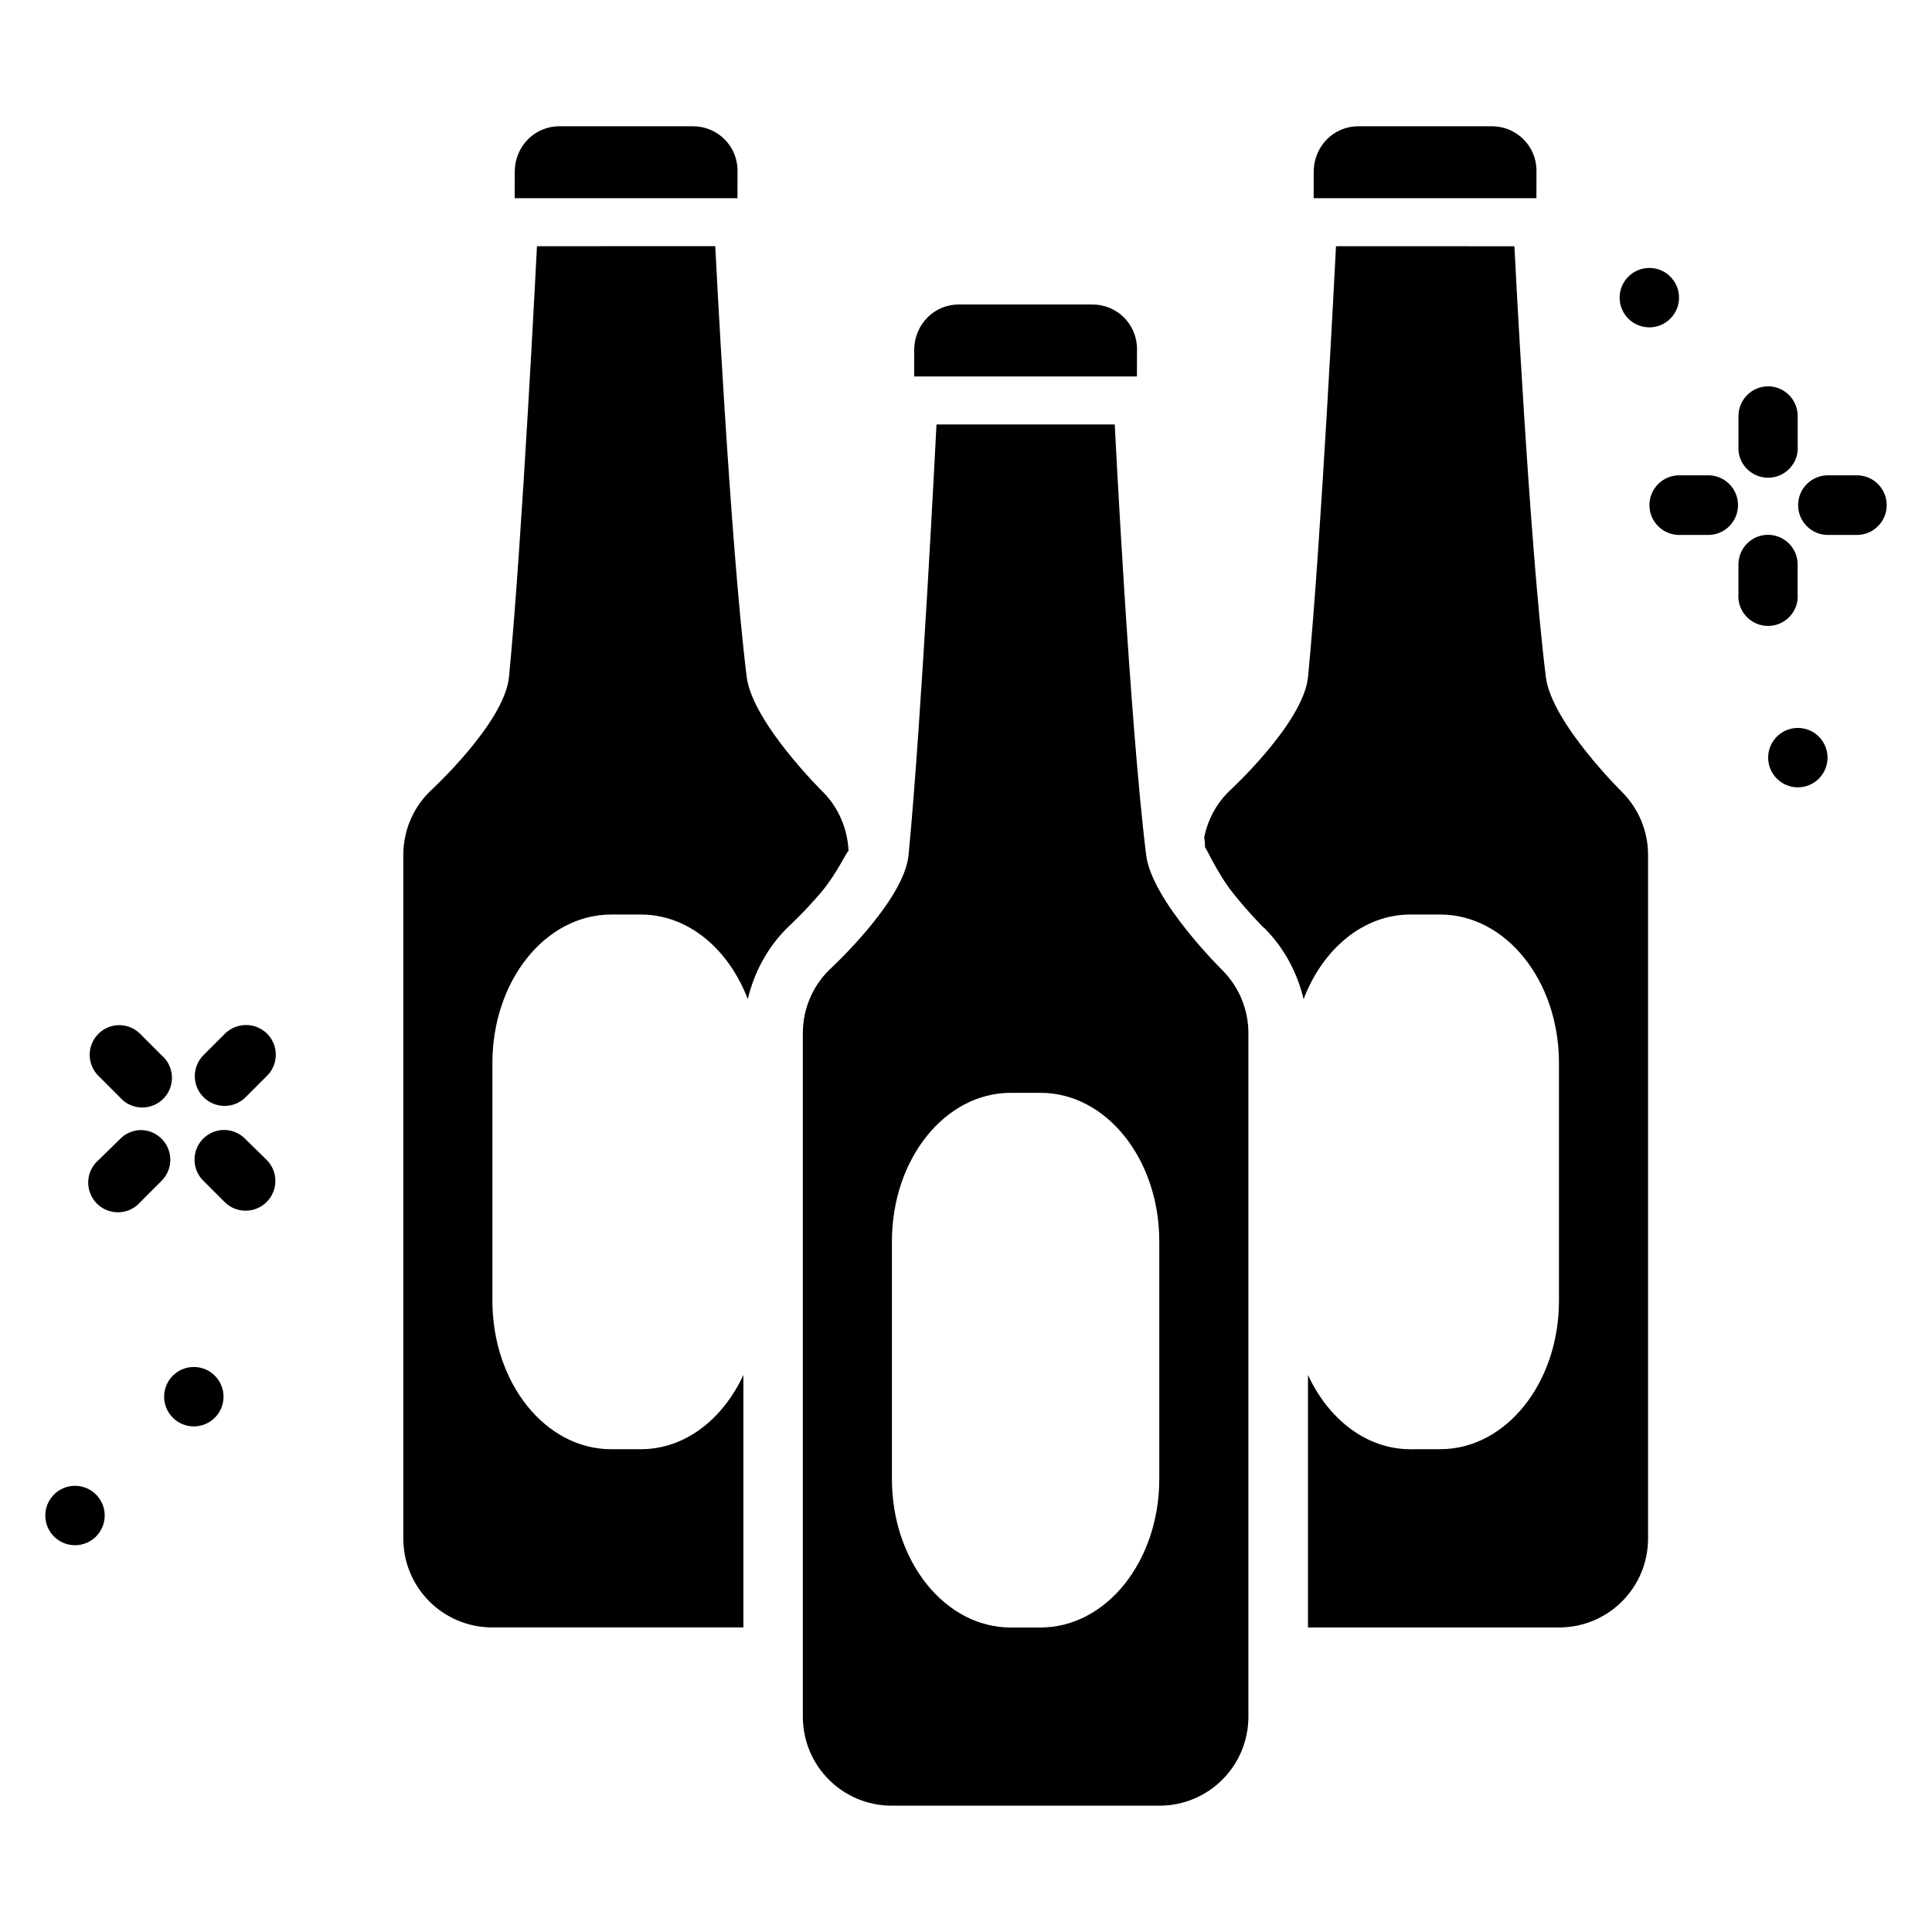
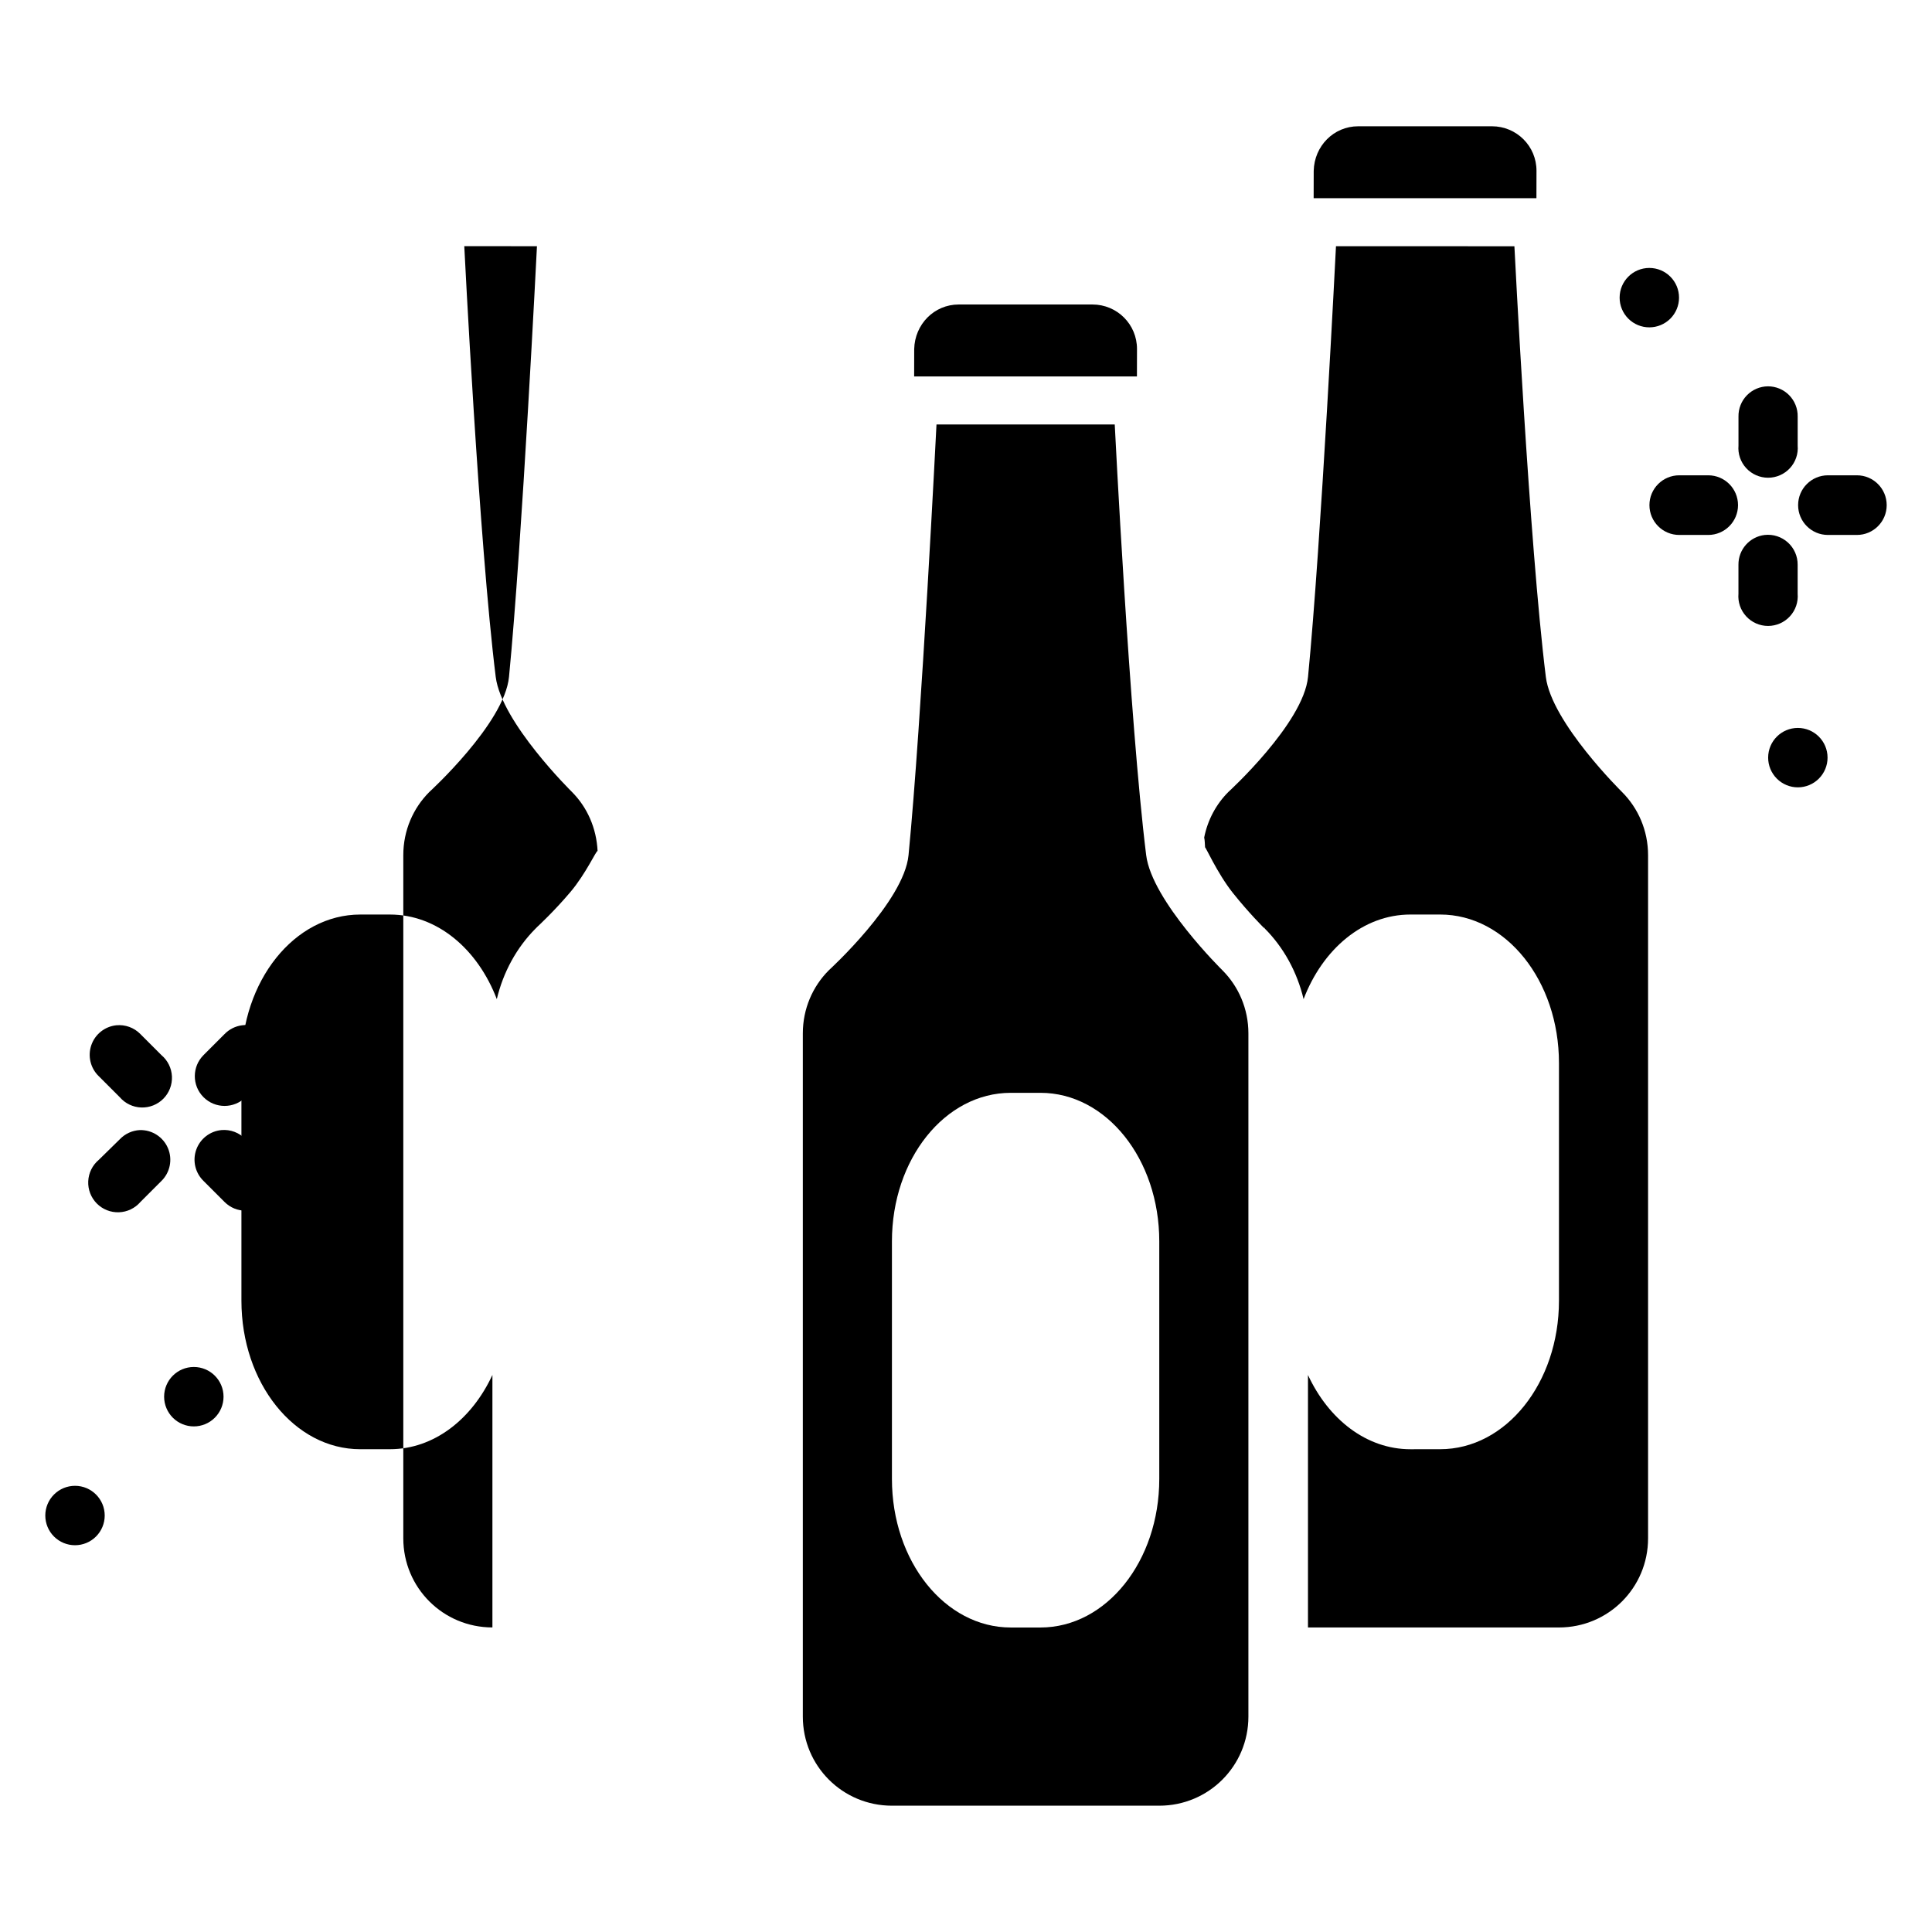
<svg xmlns="http://www.w3.org/2000/svg" fill="#000000" width="800px" height="800px" version="1.1" viewBox="144 144 512 512">
  <g>
    <path d="m498.05 209.25s-3.945 78.719-7.41 114.14c-1.195 12.312-21.125 30.504-21.125 30.504-3.219 3.219-5.469 7.394-6.394 12.055 0.18 0.742 0.18 1.969 0.238 2.676-0.18-0.906 3.148 6.715 7.348 11.992s8.242 9.285 8.242 9.285h0.18v0.117c5.051 5.051 8.621 11.574 10.332 18.758 5.059-13.238 15.762-22.418 28.32-22.418h7.871c17.445 0 31.488 17.555 31.488 39.359v62.977c0 21.805-14.043 39.359-31.488 39.359l-7.875 0.008c-11.672 0-21.711-7.945-27.152-19.68v66.914h66.512c13.082 0 23.617-10.531 23.617-23.617v-181.05c0-6.543-2.625-12.461-6.887-16.727 0 0-18.699-18.402-20.203-30.504-4.41-35.426-8.332-114.14-8.332-114.14z" />
    <path d="m551.17 196.53 0.016-7.258c0.016-6.543-5.266-11.809-11.809-11.809h-35.422c-6.543 0-11.66 5.273-11.809 11.809l-0.016 7.258z" />
-     <path d="m286.3 209.25s-3.945 78.719-7.41 114.14c-1.195 12.312-21.125 30.504-21.125 30.504-4.266 4.266-6.887 10.188-6.887 16.727v181.05c0 13.082 10.531 23.617 23.617 23.617h66.512v-66.914c-5.438 11.734-15.48 19.68-27.152 19.68l-7.875 0.004c-17.445 0-31.488-17.555-31.488-39.359v-62.977c0-21.805 14.043-39.359 31.488-39.359h7.871c12.559 0 23.262 9.18 28.32 22.418 1.707-7.184 5.277-13.703 10.332-18.758l0.477-0.477s4.344-3.992 8.734-9.195c4.07-4.824 6.844-11.043 7.164-10.824-0.297-6.106-2.773-11.625-6.793-15.652 0 0-18.699-18.402-20.203-30.504-4.41-35.426-8.332-114.14-8.332-114.14z" />
-     <path d="m339.44 196.53 0.016-7.258c0.016-6.543-5.266-11.809-11.809-11.809h-35.426c-6.543 0-11.66 5.273-11.809 11.809l-0.016 7.258z" />
+     <path d="m286.3 209.25s-3.945 78.719-7.41 114.14c-1.195 12.312-21.125 30.504-21.125 30.504-4.266 4.266-6.887 10.188-6.887 16.727v181.05c0 13.082 10.531 23.617 23.617 23.617v-66.914c-5.438 11.734-15.48 19.68-27.152 19.68l-7.875 0.004c-17.445 0-31.488-17.555-31.488-39.359v-62.977c0-21.805 14.043-39.359 31.488-39.359h7.871c12.559 0 23.262 9.18 28.32 22.418 1.707-7.184 5.277-13.703 10.332-18.758l0.477-0.477s4.344-3.992 8.734-9.195c4.07-4.824 6.844-11.043 7.164-10.824-0.297-6.106-2.773-11.625-6.793-15.652 0 0-18.699-18.402-20.203-30.504-4.41-35.426-8.332-114.14-8.332-114.14z" />
    <path d="m628.42 269.96c-4.363 0-7.902 3.539-7.902 7.906 0 4.363 3.539 7.902 7.902 7.902h7.672c4.363 0 7.902-3.539 7.902-7.902 0-4.367-3.539-7.906-7.902-7.906z" />
    <path d="m589.02 269.96c-4.363 0-7.902 3.539-7.902 7.906 0 4.363 3.539 7.902 7.902 7.902h7.672c4.363 0 7.902-3.539 7.902-7.902 0-4.367-3.539-7.906-7.902-7.906z" />
    <path d="m588.96 222.88c0 2.086-0.828 4.09-2.305 5.566-1.477 1.477-3.481 2.305-5.566 2.305-2.09 0-4.09-0.828-5.566-2.305-1.477-1.477-2.305-3.481-2.305-5.566 0-4.348 3.523-7.871 7.871-7.871s7.871 3.523 7.871 7.871z" />
    <path d="m628.32 344.78c0 2.09-0.828 4.09-2.305 5.566-1.477 1.477-3.477 2.309-5.566 2.309-2.086 0-4.09-0.832-5.566-2.309-1.477-1.477-2.305-3.477-2.305-5.566 0-4.348 3.523-7.871 7.871-7.871s7.871 3.523 7.871 7.871z" />
    <path d="m611.68 285.77c-4.004 0.461-7.016 3.871-6.973 7.902v7.672c-0.188 2.195 0.555 4.367 2.047 5.988 1.492 1.625 3.594 2.547 5.797 2.547 2.203 0 4.305-0.922 5.797-2.547 1.492-1.621 2.234-3.793 2.047-5.988v-7.672c0.023-2.246-0.918-4.398-2.582-5.906-1.668-1.512-3.898-2.238-6.133-1.996z" />
    <path d="m612.5 246.38c-2.098 0.023-4.102 0.883-5.562 2.387-1.461 1.504-2.262 3.531-2.223 5.633v7.672-0.004c-0.188 2.195 0.555 4.371 2.047 5.992 1.492 1.621 3.594 2.543 5.797 2.543 2.203 0 4.305-0.922 5.797-2.543 1.492-1.621 2.234-3.797 2.047-5.992v-7.672 0.004c0.039-2.121-0.777-4.164-2.262-5.676-1.488-1.508-3.519-2.352-5.641-2.344z" />
    <path d="m203.24 514.14c0 2.086-0.832 4.09-2.309 5.566-1.473 1.477-3.477 2.305-5.566 2.305-2.086 0-4.09-0.828-5.566-2.305-1.473-1.477-2.305-3.481-2.305-5.566 0-4.348 3.527-7.875 7.871-7.875 4.348 0 7.875 3.527 7.875 7.875z" />
    <path d="m174.81 415.71c-3.039 0.324-5.613 2.375-6.609 5.262-0.996 2.891-0.23 6.094 1.961 8.219l5.578 5.578c1.434 1.664 3.496 2.652 5.691 2.727 2.195 0.074 4.32-0.77 5.867-2.332 1.543-1.559 2.367-3.695 2.269-5.891-0.102-2.191-1.109-4.246-2.789-5.66l-5.574-5.574v-0.004c-1.668-1.703-4.019-2.559-6.394-2.324z" />
    <path d="m202.7 443.48c-3.059 0.281-5.676 2.32-6.699 5.215-1.023 2.898-0.27 6.125 1.934 8.266l5.574 5.574v0.004c3.082 3.078 8.074 3.078 11.156 0 3.082-3.082 3.082-8.078 0-11.16l-5.574-5.461c-1.648-1.746-4-2.644-6.394-2.441z" />
    <path d="m181.09 443.48c-2.031 0.094-3.945 0.969-5.344 2.441l-5.574 5.461h-0.004c-1.676 1.418-2.688 3.469-2.785 5.664-0.098 2.195 0.723 4.328 2.269 5.891 1.543 1.559 3.672 2.406 5.867 2.328 2.191-0.074 4.258-1.062 5.691-2.727l5.574-5.574c2.301-2.266 2.984-5.703 1.73-8.676-1.254-2.973-4.199-4.875-7.426-4.805z" />
    <path d="m208.16 415.71c-1.766 0.227-3.406 1.047-4.648 2.328l-5.574 5.574c-3.082 3.082-3.082 8.078 0 11.156 3.082 3.082 8.078 3.082 11.156 0l5.574-5.574h0.004c2.457-2.359 3.117-6.035 1.637-9.102-1.48-3.07-4.769-4.836-8.145-4.379z" />
    <path d="m171.75 545.63c0 2.086-0.832 4.09-2.309 5.566-1.473 1.477-3.477 2.305-5.566 2.305-2.086 0-4.09-0.828-5.566-2.305-1.477-1.477-2.305-3.481-2.305-5.566 0-2.09 0.828-4.09 2.305-5.566 1.477-1.477 3.481-2.309 5.566-2.309 4.348 0 7.875 3.527 7.875 7.875z" />
    <path d="m392.18 256.49s-3.945 78.719-7.41 114.14c-1.195 12.312-21.125 30.504-21.125 30.504-4.266 4.266-6.887 10.188-6.887 16.727v181.05c0 13.082 10.531 23.617 23.617 23.617h70.848c13.082 0 23.617-10.531 23.617-23.617v-181.05c0-6.543-2.625-12.461-6.887-16.727 0 0-18.699-18.402-20.203-30.504-4.41-35.426-8.332-114.14-8.332-114.14zm19.68 177.12h7.871c17.445 0 31.488 17.555 31.488 39.359v62.977c0 21.805-14.043 39.359-31.488 39.359h-7.871c-17.445 0-31.488-17.555-31.488-39.359v-62.977c0-21.805 14.043-39.359 31.488-39.359z" />
    <path d="m445.3 243.76 0.016-7.258c0.016-6.543-5.266-11.809-11.809-11.809h-35.426c-6.543 0-11.66 5.273-11.809 11.809l-0.016 7.258z" />
  </g>
</svg>